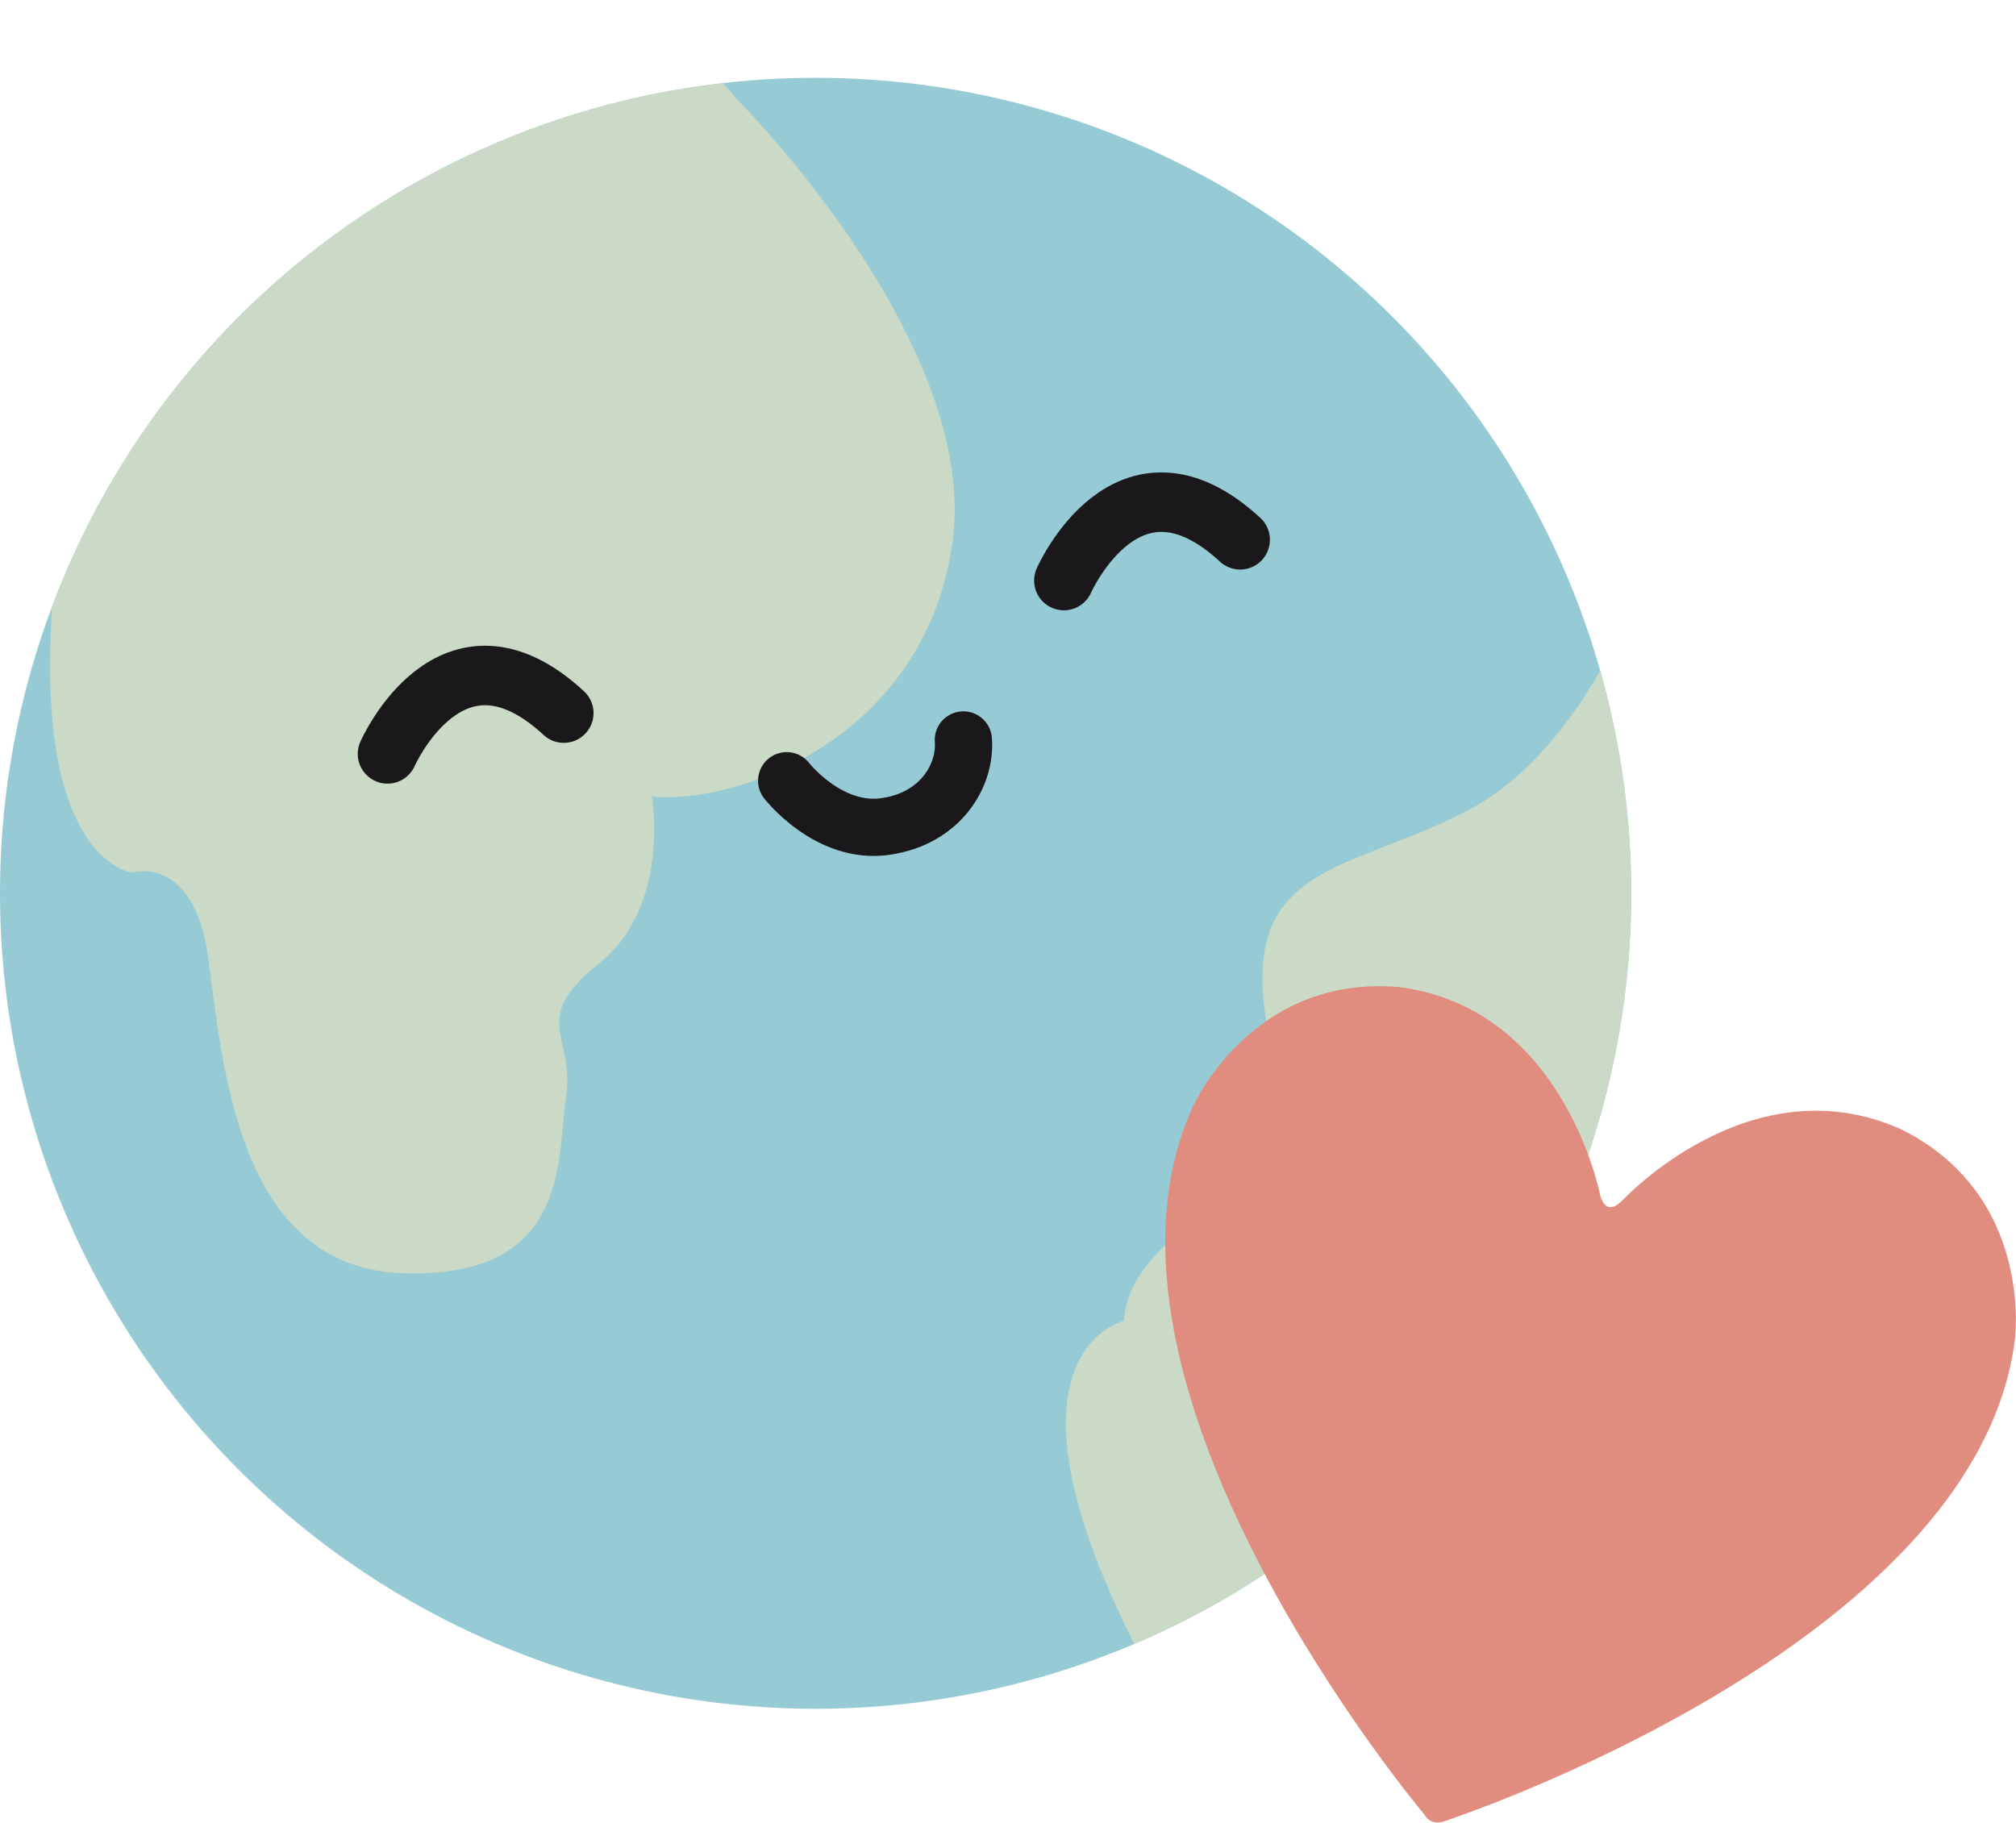
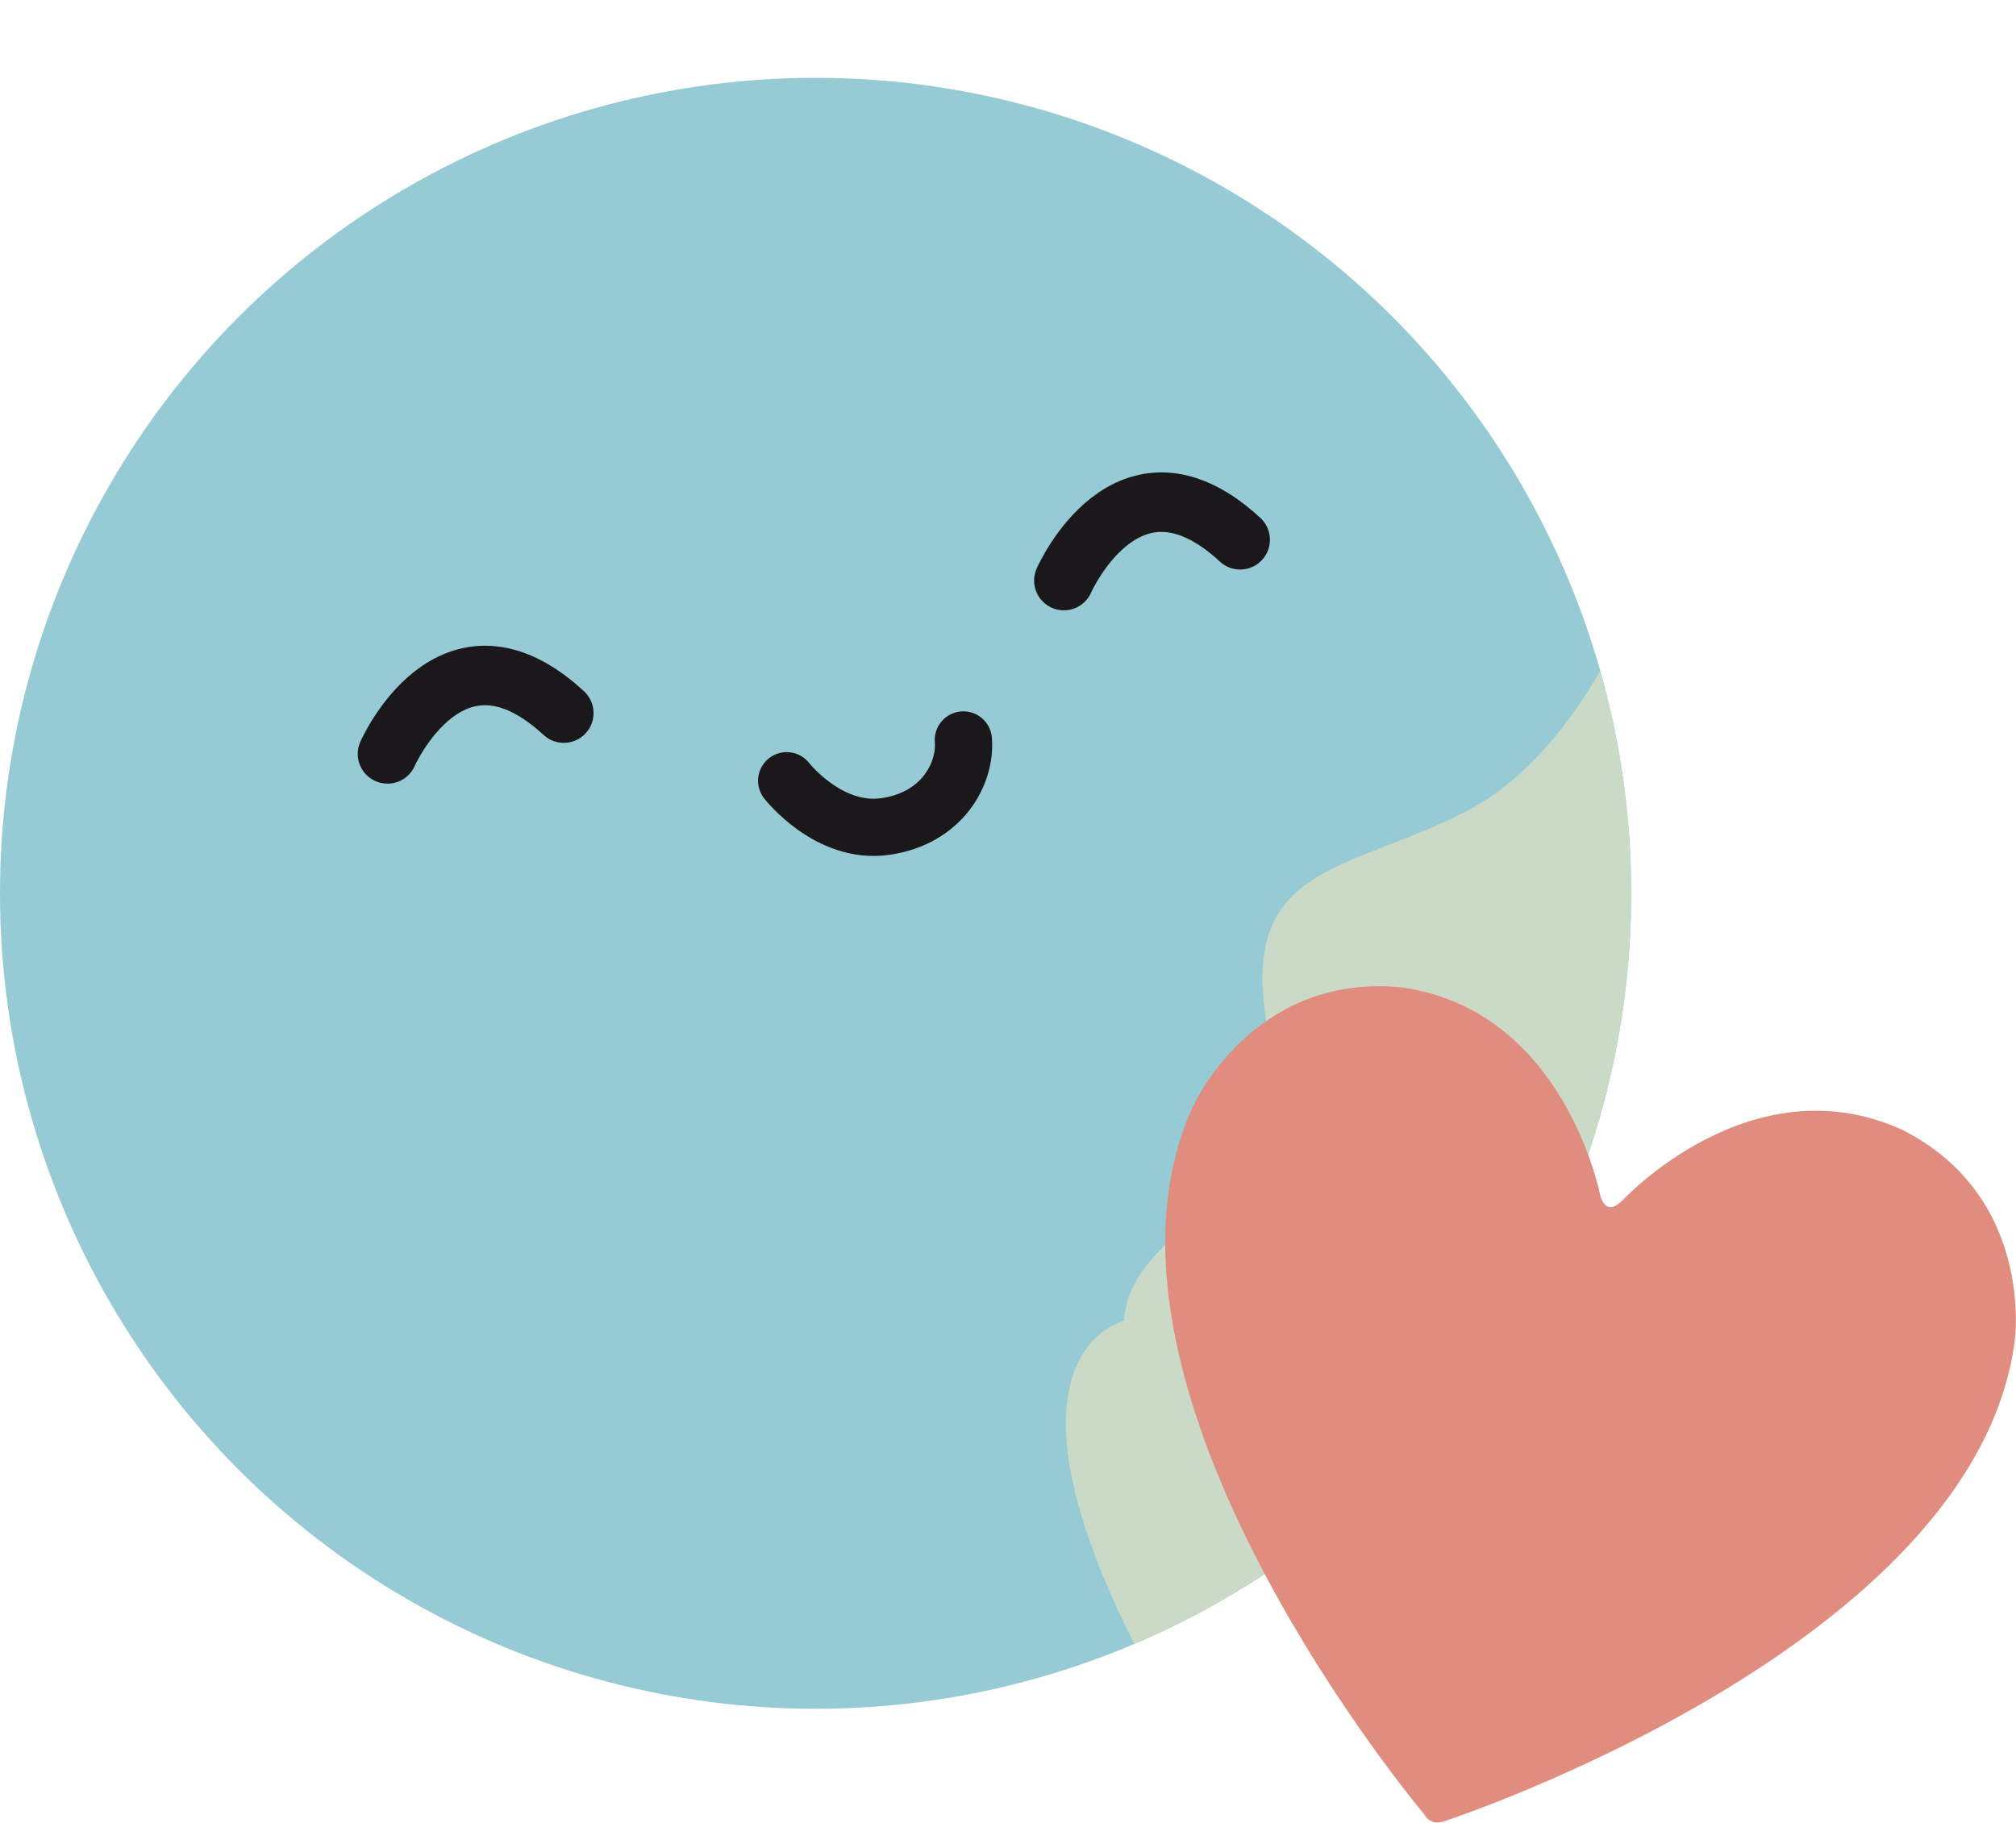
<svg xmlns="http://www.w3.org/2000/svg" width="96.87" height="87.59" viewBox="0 0 96.87 87.59">
  <defs>
    <style>
      .e {
        stroke-width: 2.86px;
      }

      .e, .f, .g {
        fill: none;
      }

      .e, .g {
        stroke: #1a181b;
        stroke-linecap: round;
        stroke-linejoin: round;
      }

      .h {
        fill: #96cad4;
      }

      .i {
        clip-path: url(#d);
      }

      .g {
        stroke-width: 2.75px;
      }

      .j {
        fill: #cbdac7;
      }

      .k {
        fill: #e08c7e;
      }
    </style>
    <clipPath id="d">
      <circle class="f" cx="39.19" cy="42.93" r="39.19" />
    </clipPath>
  </defs>
  <g id="a" data-name="Calque 1" />
  <g id="b" data-name="Calque 2">
    <g id="c" data-name="Calque 1">
      <g>
        <circle class="h" cx="39.19" cy="42.93" r="39.19" />
        <g class="i">
-           <path class="j" d="M35.45,4.81s11.69,11.69,10.31,21.31-10.77,12.61-14.44,12.15c0,0,.92,5.27-2.52,8.02s-1.15,3.44-1.6,6.42,.23,8.71-7.79,8.48-8.71-10.08-9.4-15.13-3.67-4.13-3.67-4.13c0,0-4.35-.46-3.9-11.46L3.36,6.42,31.32,0l4.13,4.81Z" />
          <path class="j" d="M78.99,27.73s-2.75,8.25-8.48,11.23c-5.73,2.98-11,2.52-9.63,10.31s-2.52,7.56-3.67,9.17-2.98,2.52-3.21,5.04c0,0-7.1,1.6,1.38,17.19,0,0,29.56-13.52,23.61-52.94Z" />
        </g>
        <path class="k" d="M77.92,57.73s6.17-6.73,13.45-3.45c6.42,3.21,5.44,10.15,5.44,10.15-1.91,14.72-27.34,23.07-27.34,23.07-.74,.3-1.02-.29-1.02-.29,0,0-17.26-20.46-11.15-33.99,0,0,2.81-6.42,9.96-5.78,7.92,1.04,9.63,10,9.63,10,0,0,.23,1.07,1.02,.29Z" />
        <path class="e" d="M51.12,27.9s3.06-6.96,8.47-1.96" />
        <path class="e" d="M18.62,36.23s3.06-6.96,8.47-1.96" />
        <path class="g" d="M37.8,37.52s2.01,2.59,4.74,2.2,3.88-2.54,3.75-4.16" />
      </g>
    </g>
  </g>
</svg>